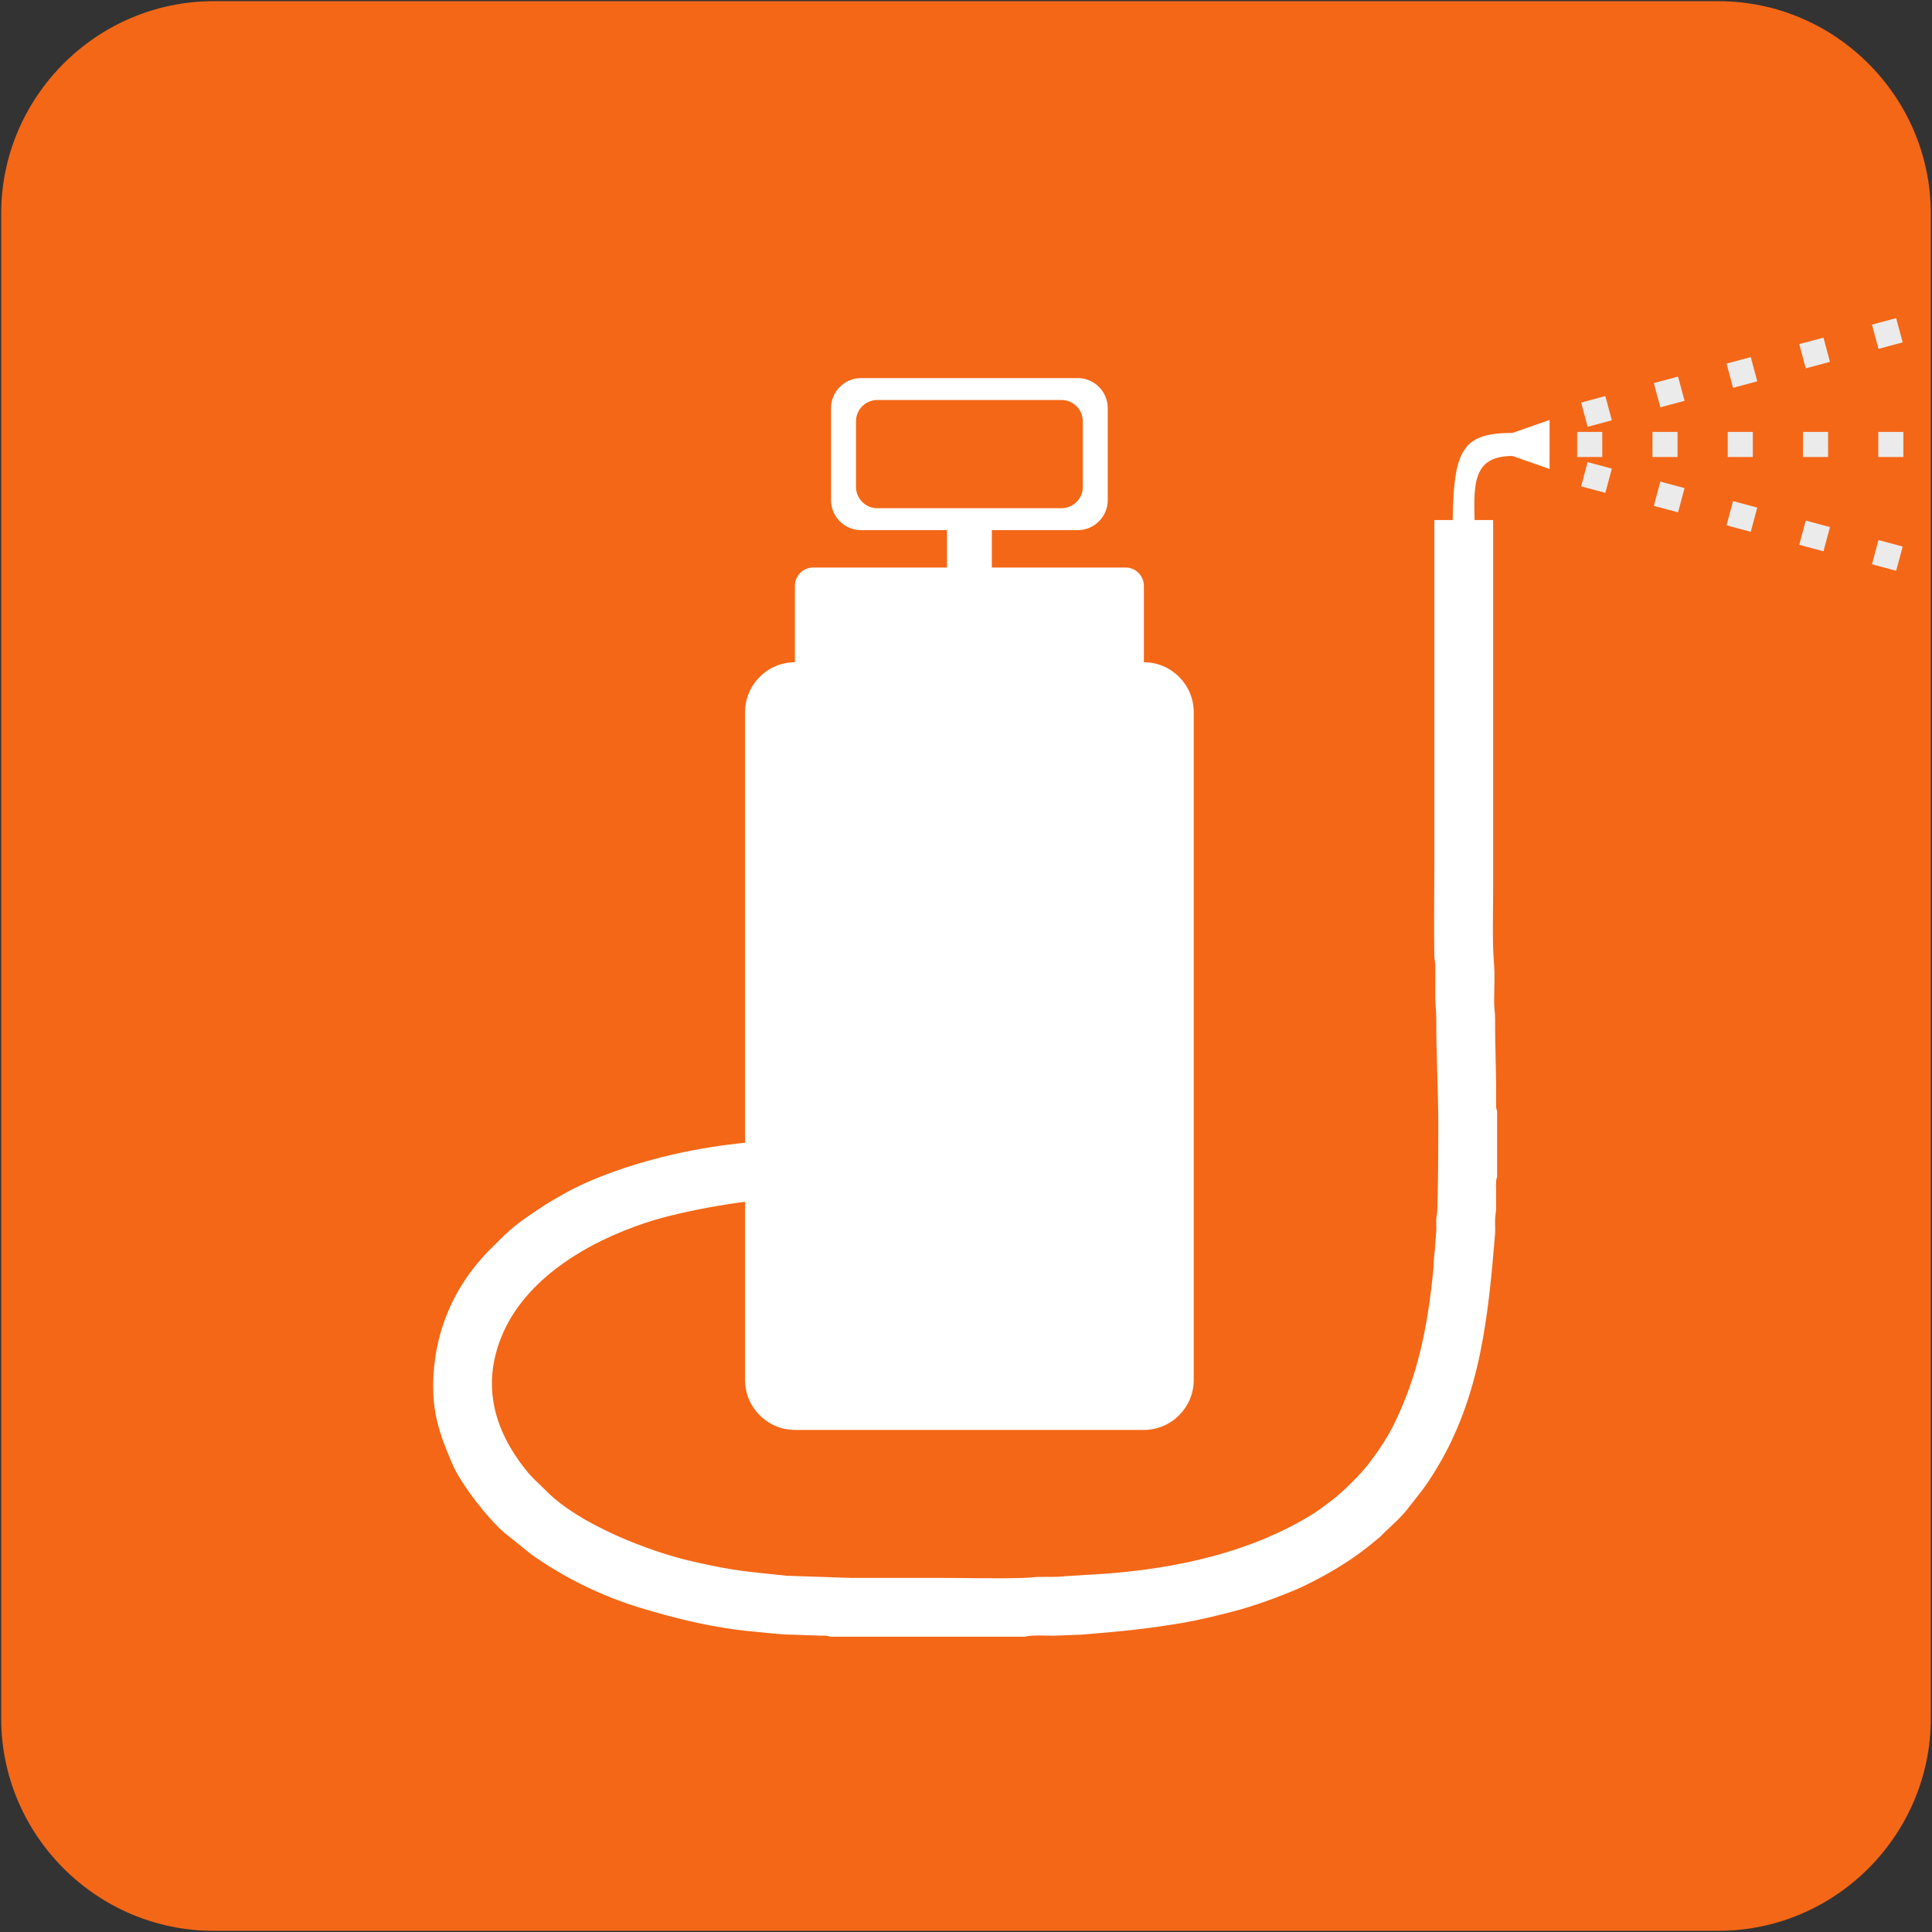
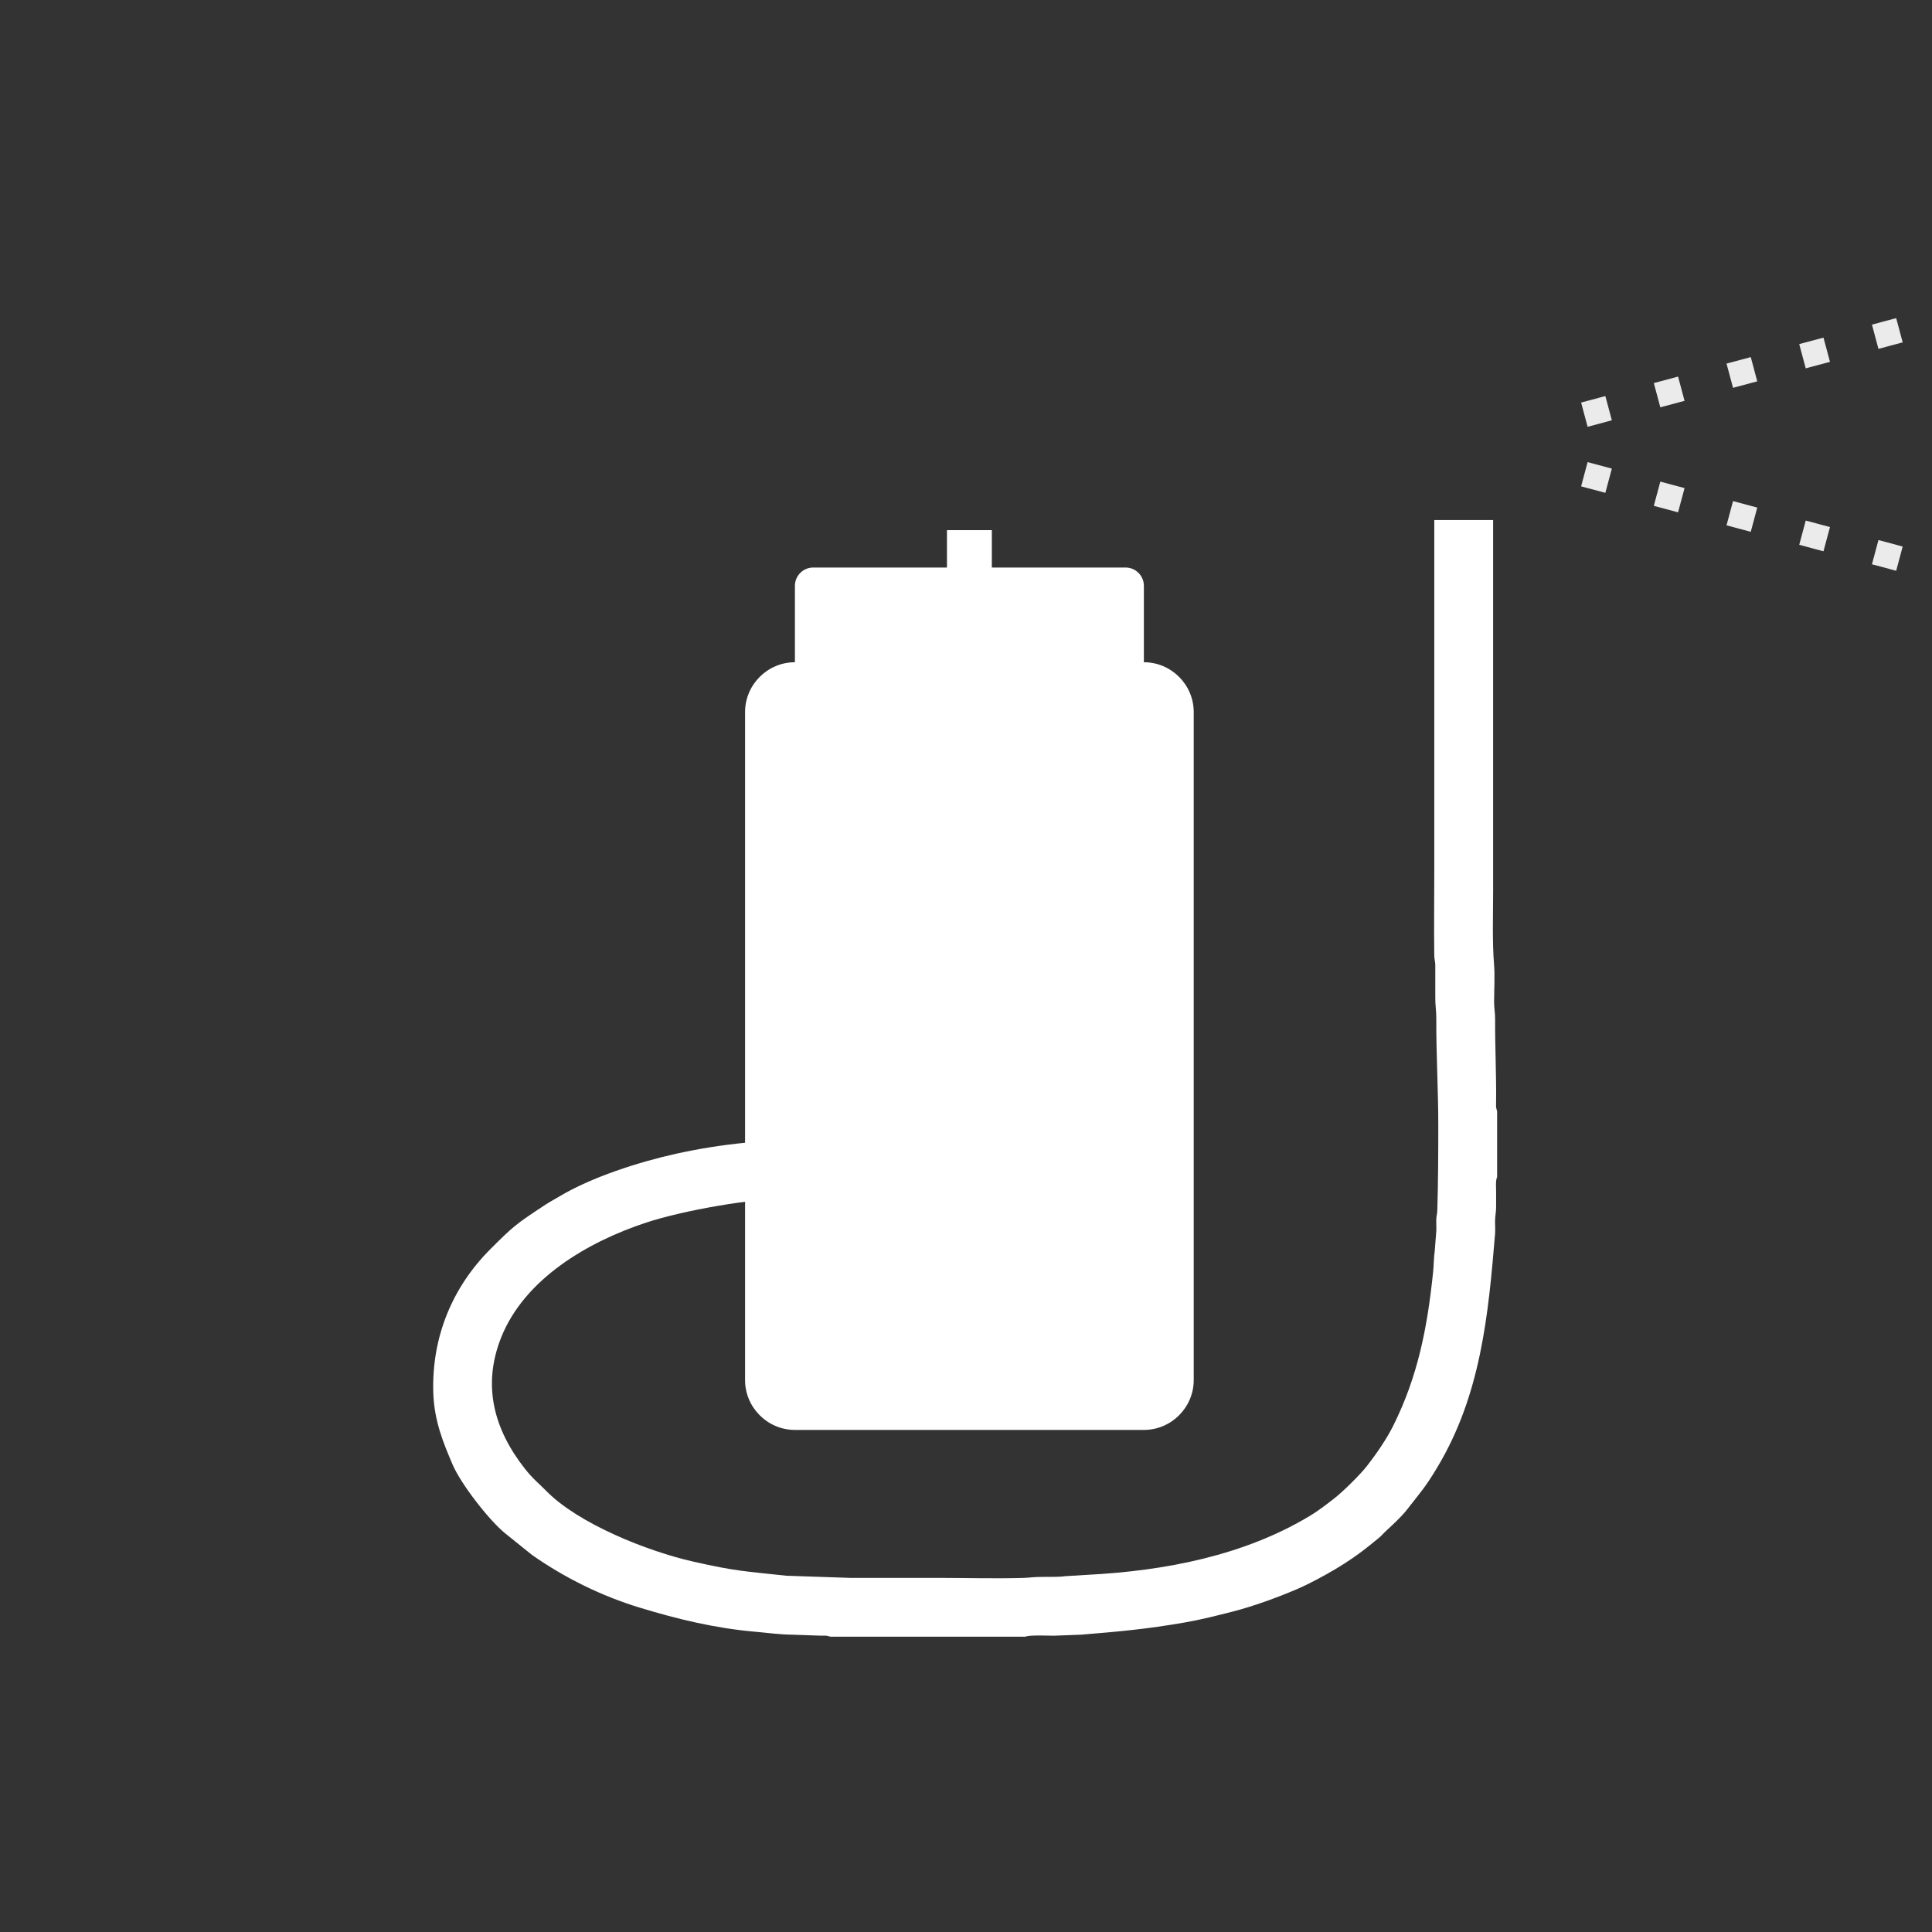
<svg xmlns="http://www.w3.org/2000/svg" xml:space="preserve" width="154mm" height="154mm" version="1.1" style="shape-rendering:geometricPrecision; text-rendering:geometricPrecision; image-rendering:optimizeQuality; fill-rule:evenodd; clip-rule:evenodd" viewBox="0 0 15400 15400">
  <rect x="0" y="0" width="15400" height="15400" fill="#333333" stroke="none" />
  <defs>
    <style type="text/css">
   
    .str0 {stroke:#EBEBEB;stroke-width:200;stroke-miterlimit:22.926;stroke-dasharray:200 400}
    .fil2 {fill:none}
    .fil0 {fill:#F46717}
    .fil1 {fill:white}
   
  </style>
  </defs>
  <g id="Layer_x0020_1">
-     <path class="fil0" d="M1702.78 9.45l11994.44 0c931.35,0 1693.33,761.99 1693.33,1693.33l0 11994.44c0,931.34 -761.98,1693.33 -1693.33,1693.33l-11994.44 0c-931.33,0 -1693.33,-761.99 -1693.33,-1693.33l0 -11994.44c0,-931.34 762,-1693.33 1693.33,-1693.33z" />
    <g id="_2403842732528">
      <g>
        <g>
          <path class="fil1" d="M9117.83 5278.7c218.54,0.01 397.34,178.81 397.34,397.36l0 5324.52c0,218.55 -178.81,397.36 -397.36,397.36l-2781.46 0c-218.56,0 -397.36,-178.81 -397.36,-397.36l0 -5324.52c0,-218.55 178.79,-397.35 397.34,-397.36l0 -609.29c0,-80.14 65.55,-145.69 145.69,-145.69l1066.25 0 0 -298.04 357.62 0 0 298.04 1066.25 0c80.14,0 145.69,65.55 145.69,145.69l0 609.29z" />
-           <path class="fil1" d="M6862.82 4225.68l1728.5 0c131.13,0 238.41,-107.28 238.41,-238.41l0 -735.1c0,-131.12 -107.28,-238.41 -238.41,-238.41l-1728.5 0c-131.12,0 -238.41,107.29 -238.41,238.41l0 735.1c0,131.13 107.29,238.41 238.41,238.41zm129.96 -174.68l1468.61 0c93.31,0 169.67,-76.36 169.67,-169.7l0 -523.16c0,-93.33 -76.36,-169.7 -169.67,-169.7l-1468.61 0c-93.34,0 -169.7,76.37 -169.7,169.7l0 523.16c0,93.34 76.36,169.7 169.7,169.7z" />
        </g>
        <path class="fil1" d="M6616.92 13046.24l1557.62 0c23.67,-15.02 194.31,-8.02 222.54,-7.92l222.08 -8.39c313.45,-25.93 517.73,-44 824.75,-97.11 129.31,-22.37 257.06,-55.15 381.96,-86.93 161.29,-41.03 358.02,-112.61 512.57,-178.81 92.77,-39.73 221.08,-108.73 308.08,-160.8 96.35,-57.66 184.77,-117.95 272.27,-188.67 25.27,-20.43 39.98,-33.59 65.67,-53.53 25.69,-19.96 37.98,-37.18 60.86,-58.35 52.49,-48.56 125.55,-115.41 169.6,-172.11 105.23,-135.46 142.91,-172.17 242.23,-337.91 346.27,-577.77 406.35,-1211.54 460.04,-1860.5 2.9,-35.05 -0.9,-75.46 0.17,-111.1 1.25,-42.27 8.59,-59.83 8.31,-110.9 -0.24,-39.78 -0.08,-79.54 -0.12,-119.31 -0.02,-34.6 -4.94,-72.52 5.54,-105.74 0.41,-1.31 1.34,-3.82 2.41,-5.51l0 -524.51 -8.24 -31.5c-0.83,-9.51 0.02,-29.38 0.15,-39.88 2.44,-227.35 -8.89,-435.9 -7.75,-659.81 0.31,-60.51 -8.41,-86.38 -8.18,-142.81 0.36,-88.94 6.84,-208.29 -0.23,-293.81 -14.95,-180.63 -7.54,-394.72 -7.54,-588.51l0 -2956.31 -468.87 0c0,924.52 0,1849.03 0,2773.53 0,229.96 -3.15,462.05 -0.32,691.72 0.51,40.98 6.39,43.77 8.31,79.11l-0.07 262.32c-0.25,67.44 8.36,101.04 8.03,166.81 -1.44,279.69 15.91,574.72 15.84,842.44 -0.06,235.23 -0.81,453.52 -7.68,683.71 -1.18,39.23 -7.31,39.73 -8.47,78.96 -0.84,28.47 1.82,59.42 0.29,87.71l-12.57 162.26c-8.1,54.67 -6.89,106.92 -12.57,162.28 -45.48,444.17 -121.38,834.61 -319.17,1230.49 -52.34,104.75 -135.11,224.77 -207.31,317.19 -58.34,74.65 -194.36,207.26 -258.96,257.61 -64.07,49.93 -128.05,99.94 -199.1,142.64 -520.06,312.49 -1146.65,437.63 -1779.79,469.22l-164.71 10.13c-49.17,6.74 -108.07,5.79 -169.06,5.78 -101.02,-0.01 -107.76,6.44 -166.62,8.19 -225.96,6.77 -464.29,-0.24 -691.67,-0.24 -230.46,0 -460.92,0 -691.39,0l-507.45 -17.07c-330.42,-36.49 -392.79,-33.34 -745.03,-113.24 -362.09,-82.15 -913.26,-300.92 -1169.42,-563.04 -55.19,-56.48 -105.04,-94.49 -167.82,-173.91 -249.49,-315.61 -343.55,-665.9 -191.77,-1048.01 186.04,-468.34 690.74,-763.4 1157.17,-917.01 290.97,-95.83 855.82,-197.57 1187.13,-195.67 180.59,1.03 220.98,22.33 223.63,-38.62l-8.95 -430.15c-441.64,0 -800.25,35.85 -1163.66,115.83 -293.22,64.52 -677.76,187.18 -935.92,343.56 -36.73,22.26 -68.43,37.85 -105,61.89 -239.07,157.18 -258.66,173.75 -439.81,354.89 -299.72,299.68 -468.49,695.63 -455.24,1142.64 6.81,229.53 82.49,405.95 152.27,570.93 66.84,158.03 288.62,441.71 414.58,547.01l220.23 177.13c259.16,182.02 553.59,327.41 859.18,420.29 302.24,91.86 601.13,164.33 920.68,191.9 94.85,8.19 191.68,22.63 294.54,23.36l230.36 8.06c10.61,-0.12 30.19,-0.96 39.87,-0.14l25.97 5.82c0.97,-1.75 3.83,1.34 5.53,2.42z" />
-         <path class="fil1" d="M12055.76 3450.88l295.91 -103.25 0 390.27 -295.91 -103.24c-365.96,0 -299.08,297.91 -299.08,672.33l0 320.31 -178.81 0 0 -236.93c0,-759.36 19.46,-939.49 477.89,-939.49z" />
      </g>
-       <line class="fil2 str0" x1="12571.67" y1="3542.77" x2="15217" y2="3542.77" />
      <g>
        <line class="fil2 str0" x1="12628.98" y1="3305.37" x2="15217" y2="2611.92" />
        <line class="fil2 str0" x1="12628.98" y1="3780.17" x2="15217" y2="4473.62" />
      </g>
    </g>
  </g>
</svg>